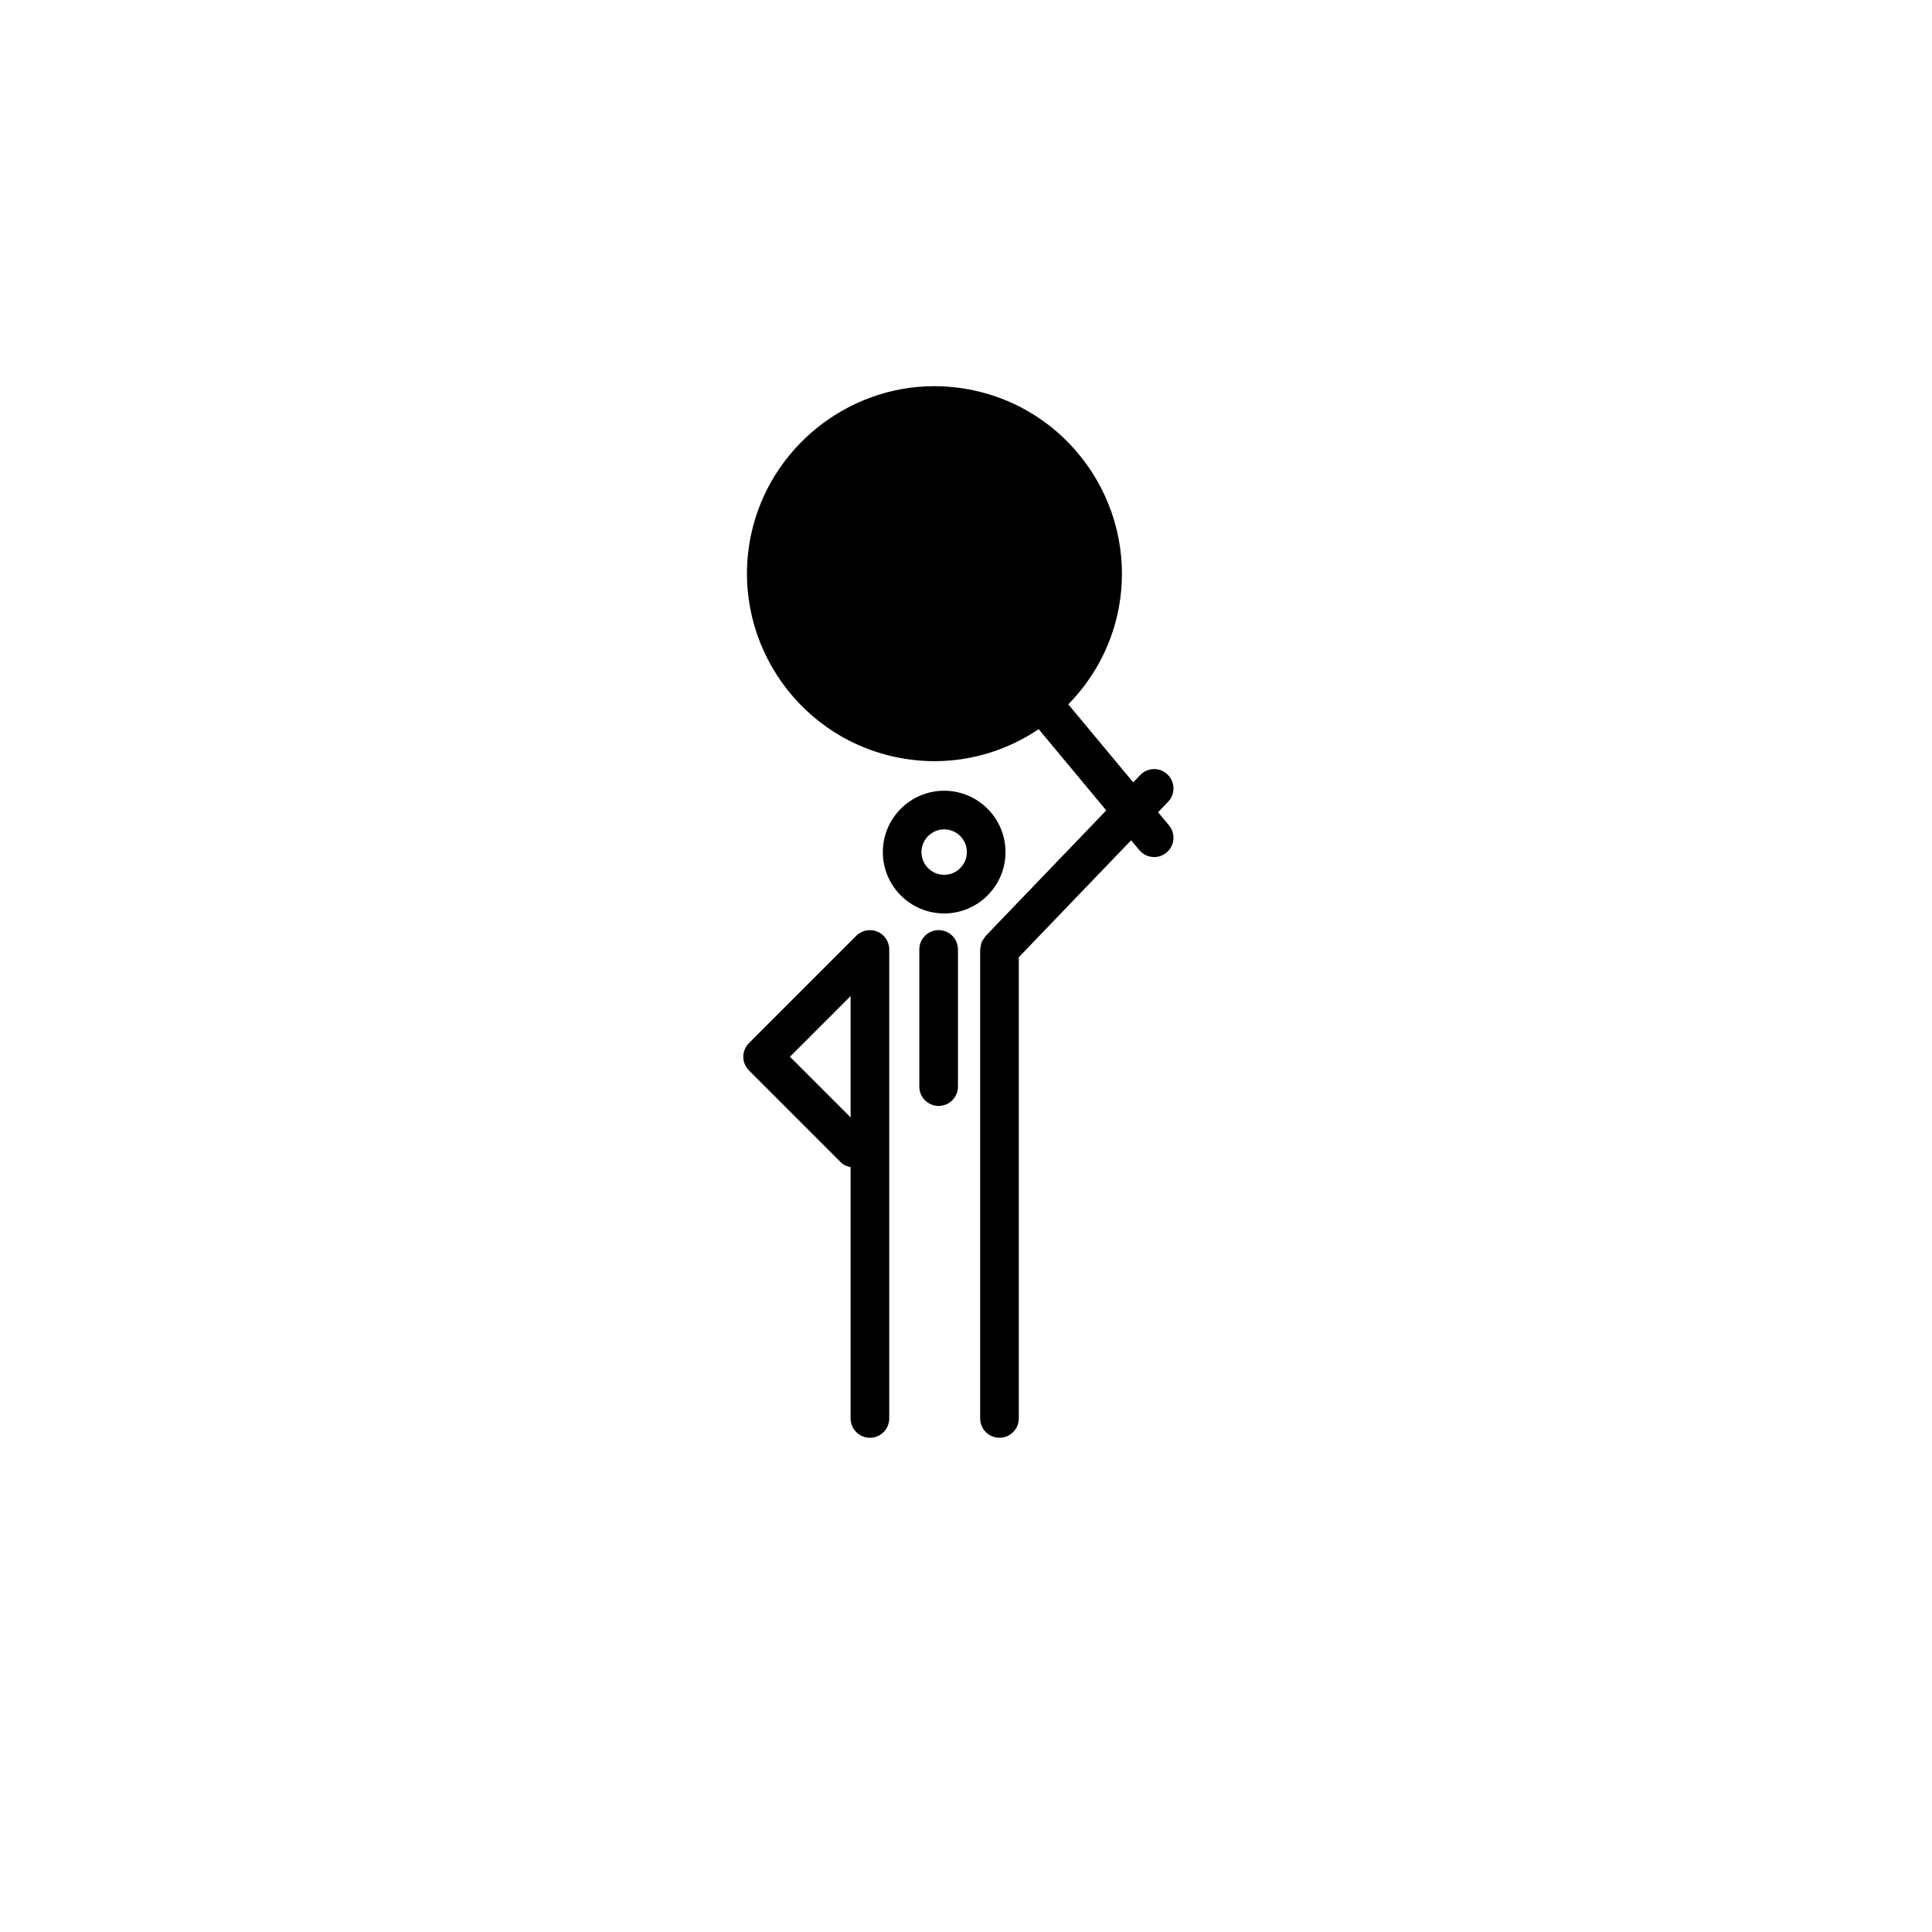
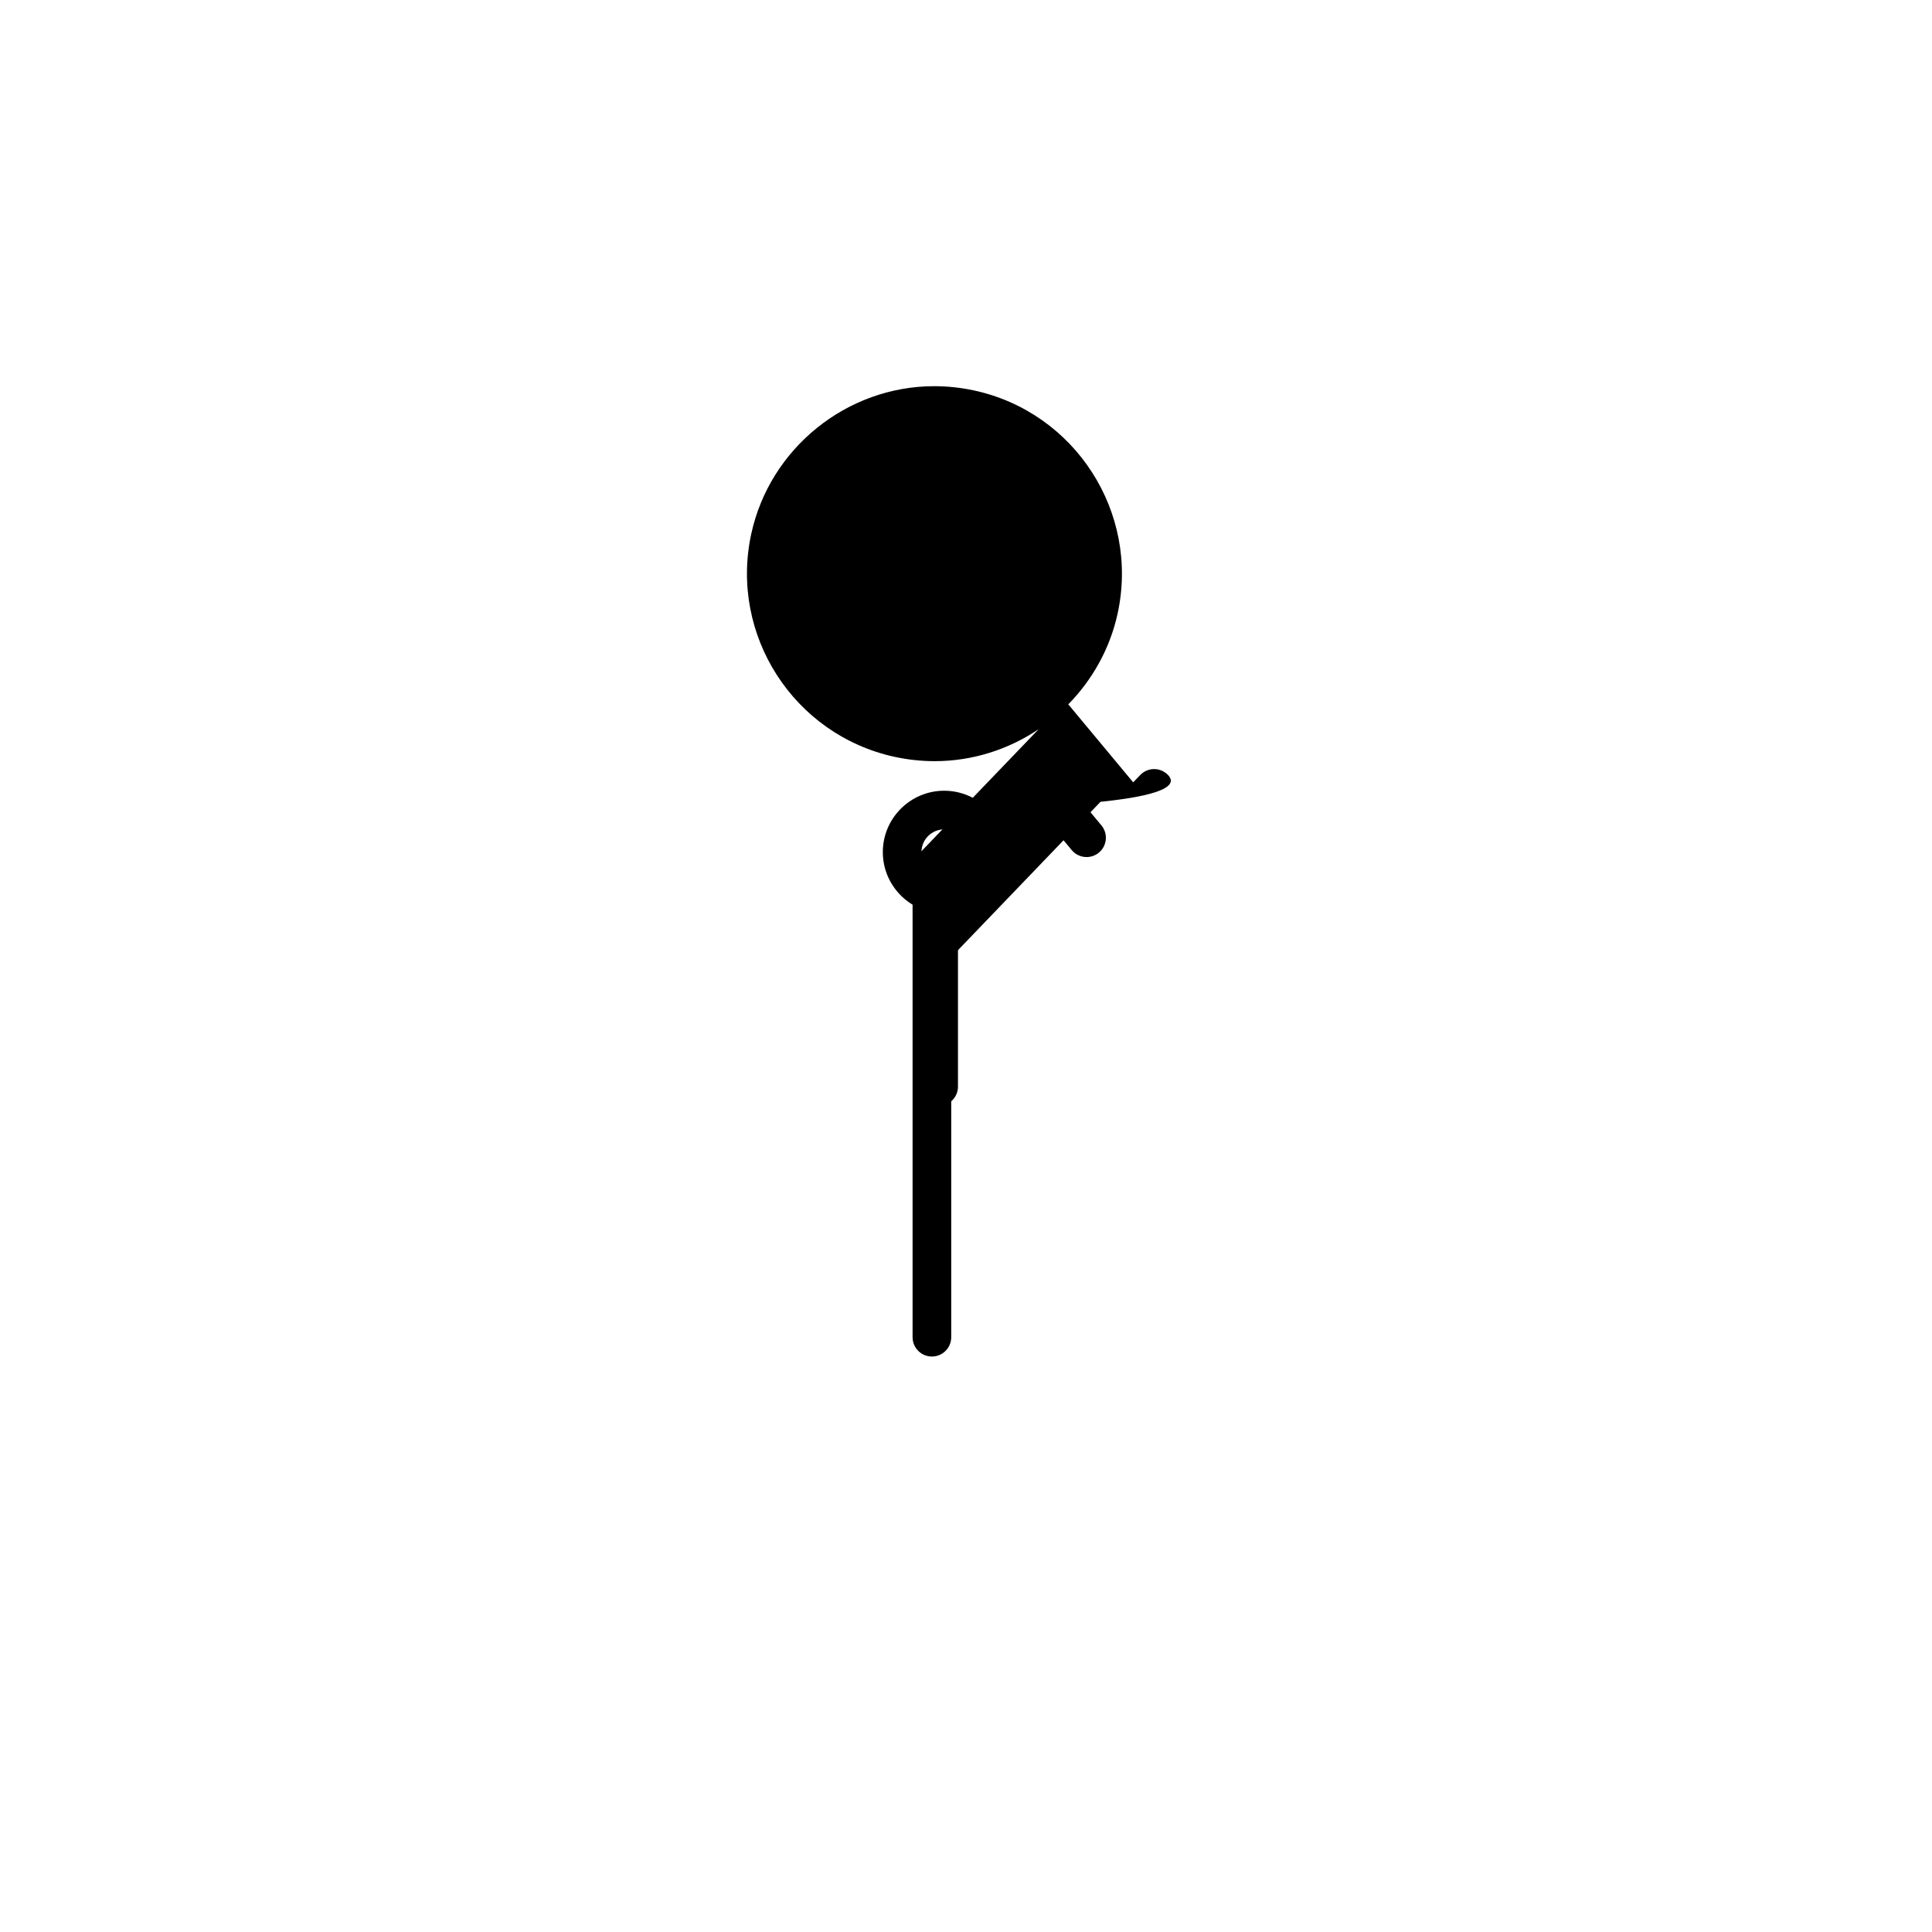
<svg xmlns="http://www.w3.org/2000/svg" version="1.1" id="Layer_1" x="0px" y="0px" width="100px" height="100px" viewBox="0 0 100 100" enable-background="new 0 0 100 100" xml:space="preserve">
  <g>
    <path d="M52.045,44.104c0-1.751-1.424-3.176-3.175-3.176c-1.751,0-3.175,1.425-3.175,3.176s1.424,3.176,3.175,3.176   C50.621,47.279,52.045,45.854,52.045,44.104z M47.695,44.104c0-0.648,0.527-1.176,1.175-1.176s1.175,0.527,1.175,1.176   s-0.527,1.176-1.175,1.176S47.695,44.752,47.695,44.104z" />
    <path d="M48.584,48.143c-0.552,0-1,0.447-1,1v7.1c0,0.553,0.448,1,1,1s1-0.447,1-1v-7.1C49.584,48.59,49.136,48.143,48.584,48.143z   " />
-     <path d="M60.431,40.088c-0.398-0.384-1.032-0.372-1.414,0.028l-0.363,0.378l-3.359-4.037c1.245-1.271,2.158-2.883,2.554-4.704   c1.135-5.229-2.195-10.406-7.422-11.541c-0.682-0.147-1.378-0.223-2.07-0.223c-4.527,0-8.51,3.214-9.472,7.643   c-1.136,5.228,2.193,10.405,7.422,11.543c0.682,0.147,1.378,0.223,2.07,0.223c1.965,0,3.827-0.607,5.385-1.656l3.498,4.204   l-6.233,6.489c0,0.001,0,0.001-0.001,0.001l-0.014,0.015c-0.03,0.032-0.042,0.072-0.068,0.106   c-0.051,0.068-0.104,0.134-0.136,0.214c-0.031,0.077-0.038,0.159-0.049,0.241c-0.006,0.045-0.026,0.085-0.026,0.131v24.275   c0,0.553,0.448,1,1,1s1-0.447,1-1V49.545l5.814-6.053l0.423,0.509c0.198,0.237,0.482,0.36,0.769,0.36   c0.226,0,0.452-0.076,0.639-0.231c0.424-0.353,0.482-0.983,0.129-1.408l-0.566-0.681l0.519-0.54   C60.842,41.104,60.829,40.47,60.431,40.088z" />
-     <path d="M45.41,48.22c-0.244-0.101-0.52-0.101-0.764,0c-0.123,0.051-0.233,0.124-0.326,0.217l-5.554,5.554   c-0.391,0.391-0.391,1.023,0,1.414l4.752,4.752c0.144,0.145,0.324,0.217,0.509,0.254v13.008c0,0.553,0.448,1,1,1s1-0.447,1-1   V49.143c0-0.13-0.026-0.26-0.077-0.382C45.85,48.516,45.654,48.321,45.41,48.22z M40.888,54.697l3.14-3.141v6.281L40.888,54.697z" />
+     <path d="M60.431,40.088c-0.398-0.384-1.032-0.372-1.414,0.028l-0.363,0.378l-3.359-4.037c1.245-1.271,2.158-2.883,2.554-4.704   c1.135-5.229-2.195-10.406-7.422-11.541c-0.682-0.147-1.378-0.223-2.07-0.223c-4.527,0-8.51,3.214-9.472,7.643   c-1.136,5.228,2.193,10.405,7.422,11.543c0.682,0.147,1.378,0.223,2.07,0.223c1.965,0,3.827-0.607,5.385-1.656l-6.233,6.489c0,0.001,0,0.001-0.001,0.001l-0.014,0.015c-0.03,0.032-0.042,0.072-0.068,0.106   c-0.051,0.068-0.104,0.134-0.136,0.214c-0.031,0.077-0.038,0.159-0.049,0.241c-0.006,0.045-0.026,0.085-0.026,0.131v24.275   c0,0.553,0.448,1,1,1s1-0.447,1-1V49.545l5.814-6.053l0.423,0.509c0.198,0.237,0.482,0.36,0.769,0.36   c0.226,0,0.452-0.076,0.639-0.231c0.424-0.353,0.482-0.983,0.129-1.408l-0.566-0.681l0.519-0.54   C60.842,41.104,60.829,40.47,60.431,40.088z" />
  </g>
</svg>